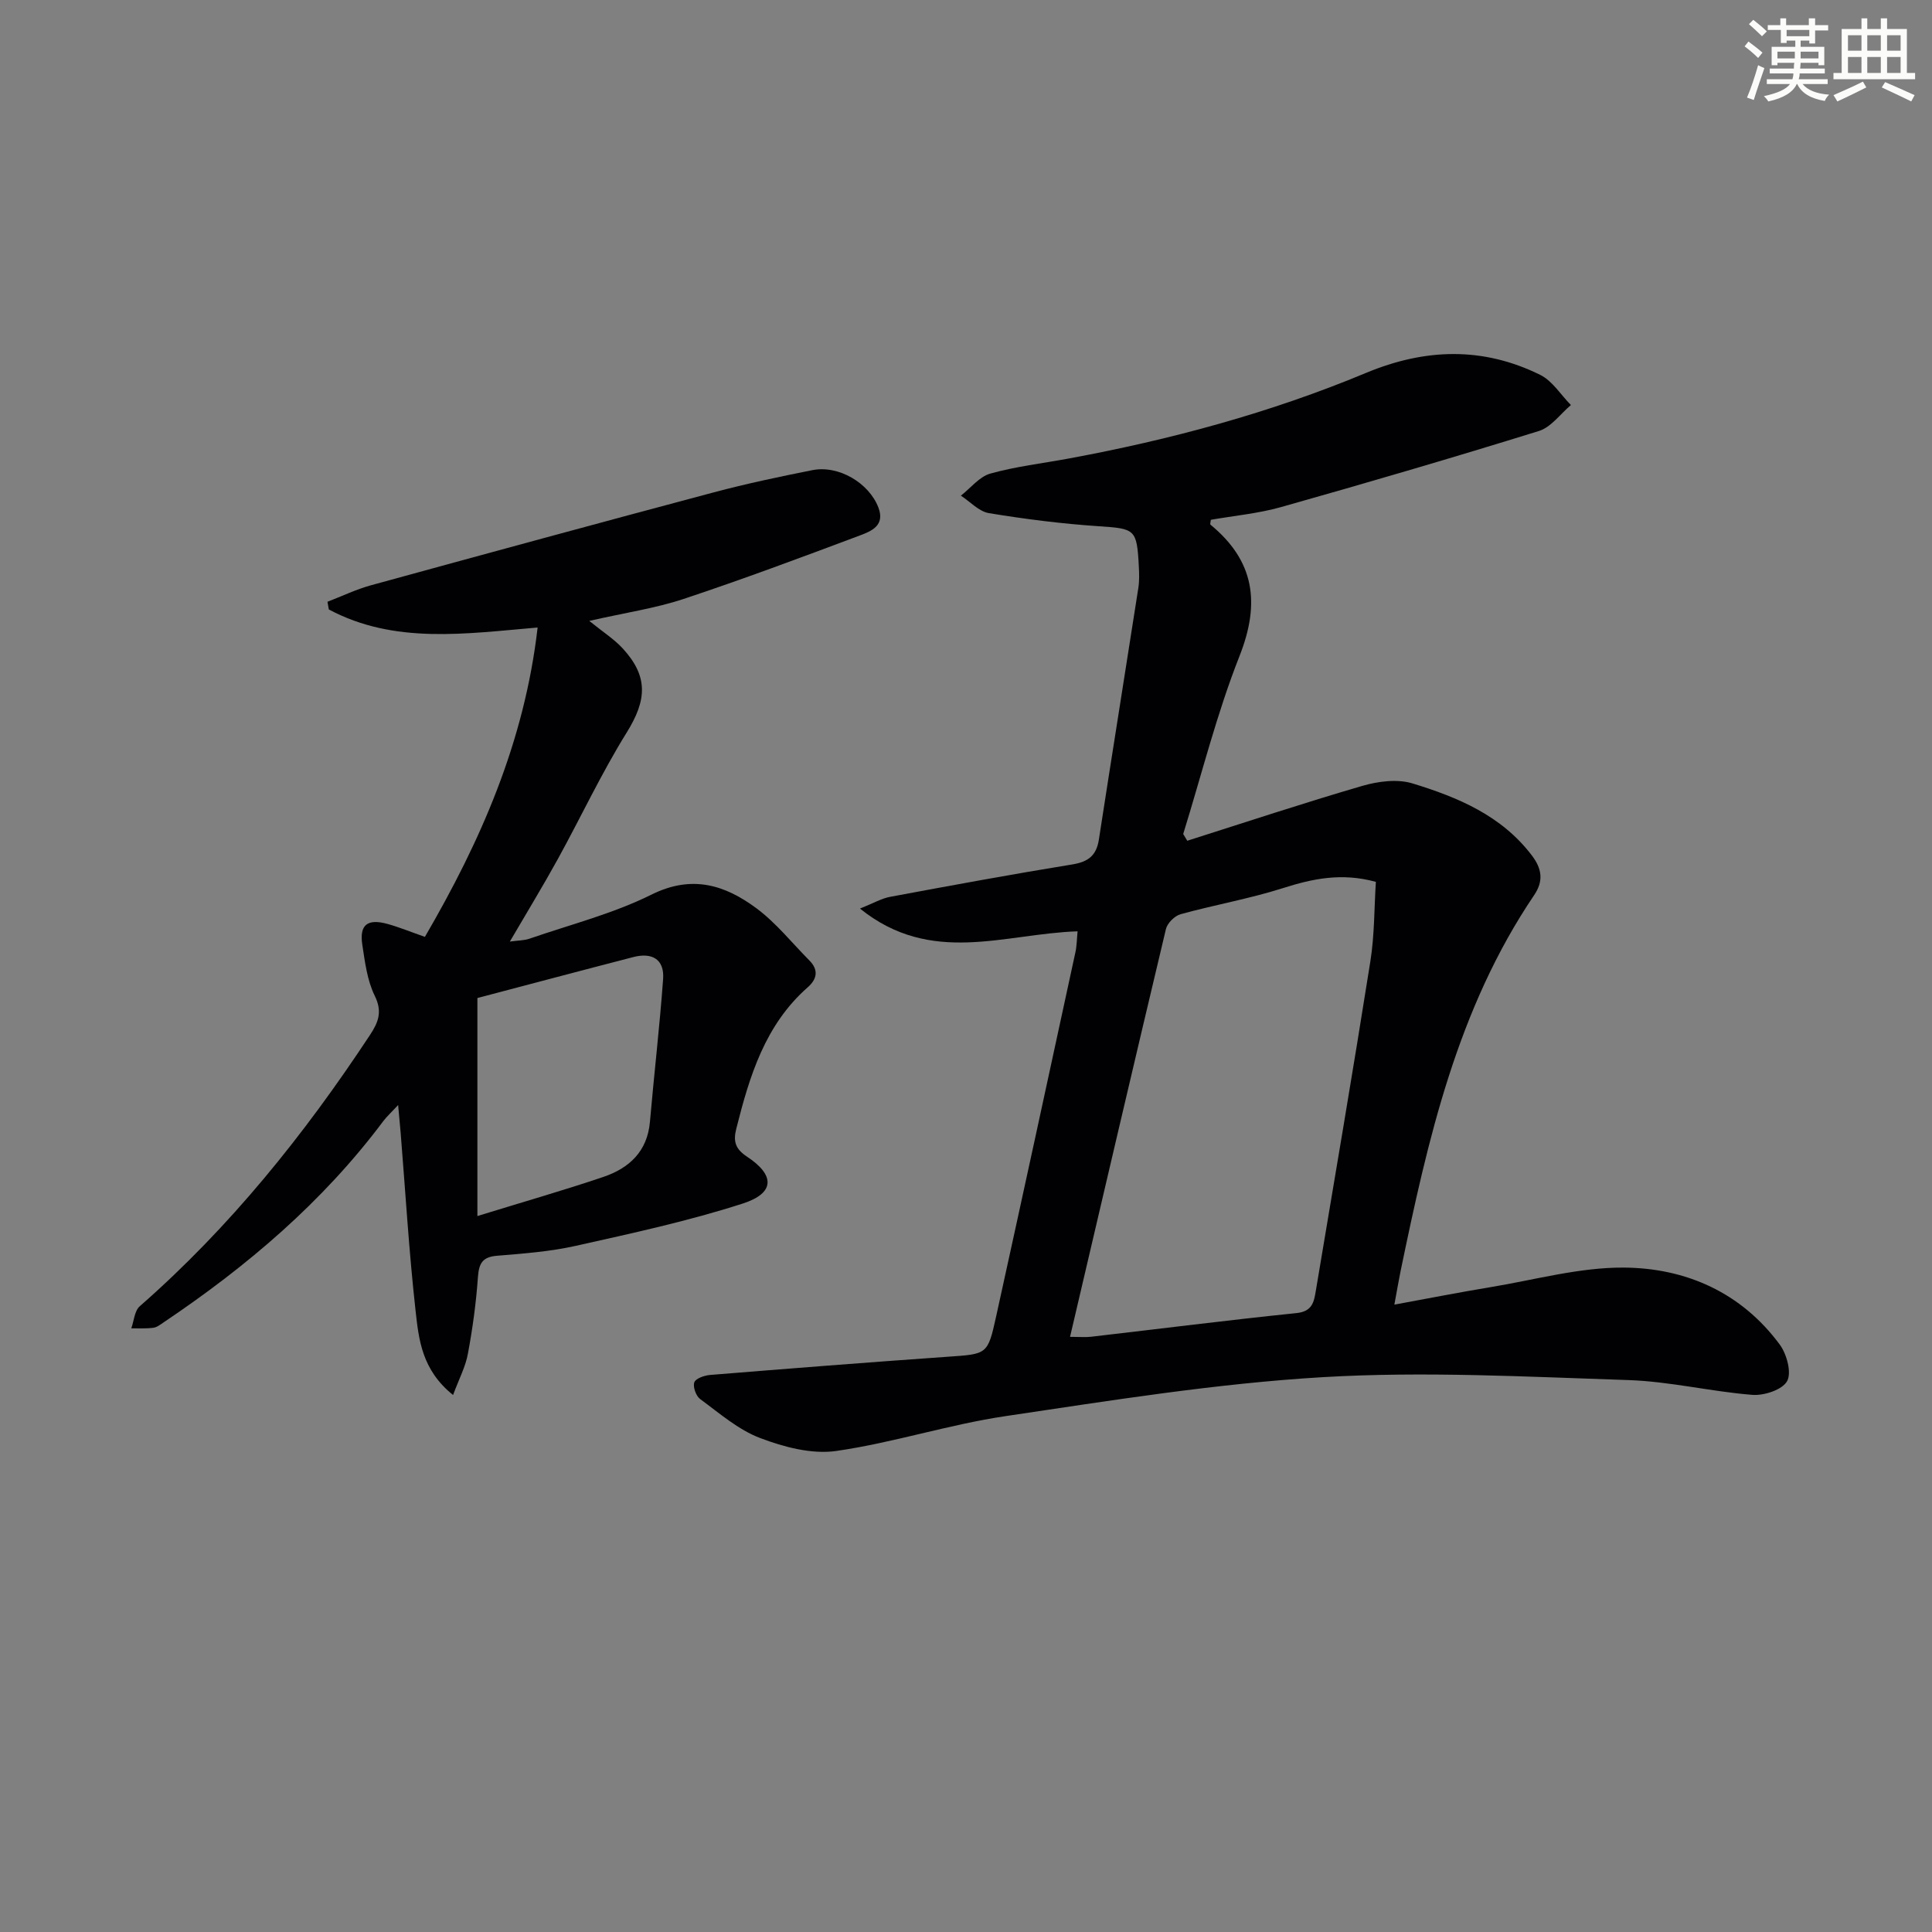
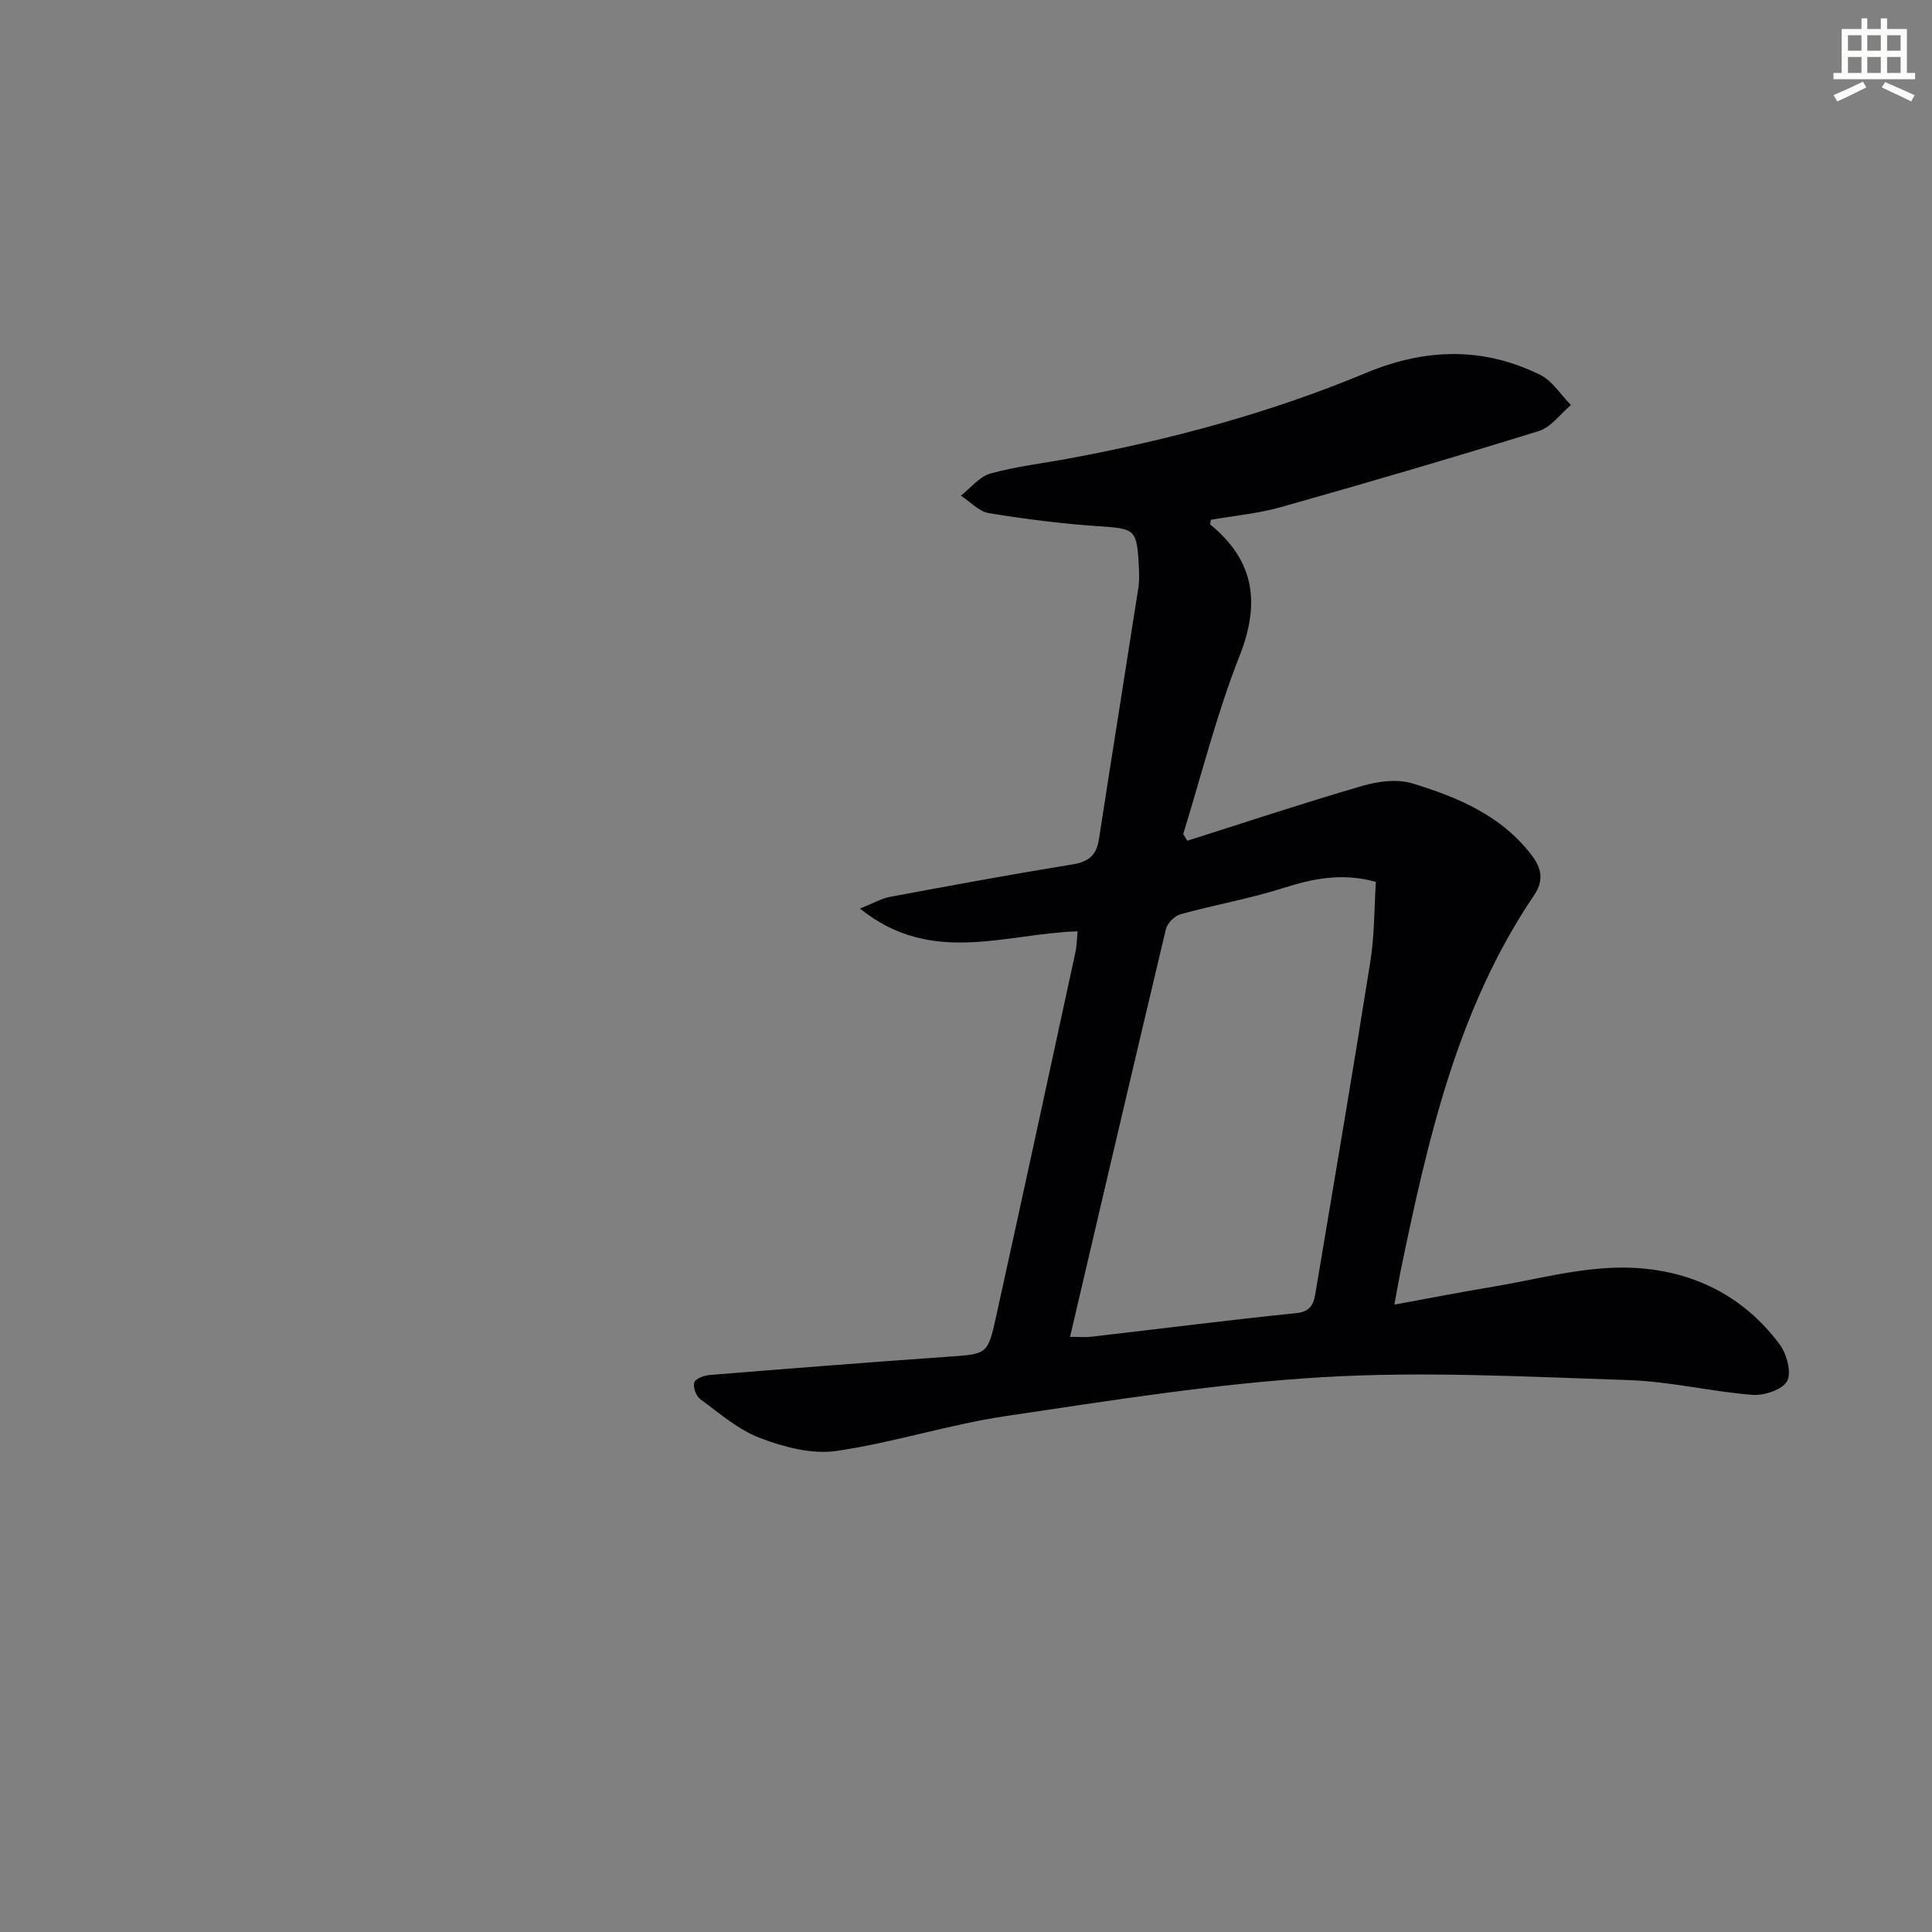
<svg xmlns="http://www.w3.org/2000/svg" enable-background="new 0 0 400 400" viewBox="0 0 400 400">
  <rect x="0" y="0" width="400" height="400" fill="#808080" stroke="none" />
  <path d="m223.1 192.82c-15.15.49-30.29 7.18-45.05-4.71 2.79-1.11 4.45-2.1 6.24-2.43 12.56-2.34 25.12-4.66 37.73-6.71 3.3-.54 4.98-1.84 5.49-5.14 2.68-17.37 5.47-34.73 8.17-52.1.23-1.47.18-3 .1-4.49-.4-7.73-.78-7.78-8.3-8.29-7.61-.51-15.21-1.47-22.73-2.71-2.08-.34-3.88-2.37-5.81-3.62 2.02-1.57 3.82-3.93 6.1-4.57 5.25-1.47 10.74-2.1 16.13-3.1 21.13-3.9 41.81-9.47 61.64-17.74 12.28-5.11 24.21-5.45 36.07.4 2.53 1.25 4.26 4.12 6.36 6.25-2.19 1.84-4.1 4.59-6.62 5.37-17.71 5.5-35.52 10.71-53.37 15.75-4.74 1.34-9.73 1.79-14.56 2.64-.04.45-.2.91-.07 1.01 9.12 7.5 10.34 16.22 6.01 27.19-4.72 11.95-7.84 24.54-11.66 36.85.28.47.56.93.84 1.4 12.07-3.83 24.09-7.82 36.24-11.36 3.26-.95 7.23-1.47 10.36-.52 9.4 2.87 18.47 6.65 24.75 14.93 2.08 2.74 2.45 5.27.48 8.19-15.94 23.55-22.02 50.62-27.66 77.84-.4 1.93-.72 3.88-1.29 6.96 7.09-1.3 13.49-2.56 19.92-3.62 9.17-1.52 18.38-4.1 27.55-4.05 12.89.08 24.36 5.16 32.32 15.94 1.45 1.97 2.49 5.81 1.52 7.57-.99 1.79-4.77 3.03-7.2 2.84-8.59-.68-17.1-2.78-25.68-3.06-21.1-.69-42.29-1.85-63.31-.6-21.98 1.3-43.85 4.83-65.67 8.07-11.78 1.75-23.25 5.52-35.03 7.21-5.05.72-10.81-.81-15.73-2.68-4.52-1.71-8.43-5.14-12.42-8.07-.86-.63-1.54-2.53-1.21-3.46.28-.81 2.08-1.43 3.26-1.53 16.39-1.33 32.79-2.62 49.2-3.77 8.14-.57 8.28-.4 10.01-8.26 5.53-25.11 10.97-50.25 16.41-75.38.32-1.39.32-2.88.47-4.44zm-1.56 83.96c2.09 0 3.24.11 4.36-.02 14.18-1.64 28.34-3.44 42.54-4.9 3.29-.34 3.61-2.35 3.99-4.63 3.81-22.72 7.69-45.44 11.29-68.2.87-5.47.79-11.09 1.14-16.45-7.13-1.95-13.13-.65-19.29 1.31-6.92 2.2-14.13 3.45-21.15 5.39-1.23.34-2.74 1.85-3.03 3.08-6.64 27.87-13.14 55.77-19.85 84.42z" fill="#010103" />
-   <path d="m93.8 288.82c-6.48-5.2-7.1-11.52-7.76-17.45-1.36-12.21-2.09-24.48-3.08-36.73-.13-1.61-.29-3.23-.53-5.85-1.46 1.57-2.36 2.38-3.07 3.32-12.52 16.74-28.18 30.04-45.42 41.63-.69.46-1.42 1.06-2.19 1.16-1.5.2-3.04.1-4.57.12.56-1.55.67-3.62 1.75-4.57 18.68-16.36 34.04-35.5 47.66-56.15 1.74-2.64 2.63-4.81 1-8.13-1.57-3.19-2.03-6.99-2.58-10.58-.63-4.15 1.08-5.46 5.29-4.28 2.39.67 4.7 1.62 7.67 2.66 11.46-19.68 20.59-40.23 23.34-64.05-14.91 1.27-29.64 3.52-43.23-3.74-.09-.53-.19-1.06-.28-1.59 2.99-1.15 5.91-2.56 8.99-3.41 23.65-6.49 47.32-12.94 71.02-19.25 6.72-1.79 13.55-3.23 20.38-4.59 5.43-1.08 11.71 2.64 13.67 7.73 1.44 3.74-1.48 4.91-3.83 5.79-12.11 4.54-24.23 9.07-36.51 13.15-5.78 1.92-11.91 2.81-19.52 4.54 2.85 2.31 5.13 3.76 6.9 5.67 5.39 5.85 5.01 10.76.84 17.46-5.24 8.44-9.47 17.5-14.27 26.22-3.04 5.52-6.32 10.89-9.91 17.04 1.76-.24 2.97-.22 4.05-.59 8.47-2.93 17.3-5.17 25.27-9.13 8.39-4.17 15.22-2 21.73 2.83 4.08 3.03 7.34 7.15 10.96 10.8 1.96 1.97 1.59 3.87-.34 5.56-8.86 7.8-12.06 18.42-14.8 29.32-.65 2.59-.19 4.15 2.24 5.75 5.81 3.83 5.78 7.54-.86 9.69-11.3 3.65-22.99 6.17-34.61 8.77-5.32 1.19-10.84 1.6-16.29 2.05-3.02.24-3.75 1.57-3.96 4.4-.37 5.29-1.09 10.58-2.06 15.79-.46 2.68-1.8 5.18-3.09 8.64zm5.04-37.05c9.66-2.98 17.92-5.34 26.05-8.09 5.35-1.81 9.13-5.25 9.67-11.4.86-9.86 2.01-19.7 2.73-29.57.3-4.17-2.36-5.55-6.17-4.56-11.03 2.85-22.05 5.79-32.28 8.48z" fill="#010103" />
  <g fill="#fbfcfa">
-     <path d="m361.2 9.6.8-1c.9.7 1.9 1.4 2.9 2.3l-.9 1.1c-1-1-2-1.8-2.8-2.4zm.5 10.6c.9-2.1 1.6-4.3 2.3-6.7.4.2.8.4 1.3.6-.7 2.1-1.5 4.3-2.2 6.6zm.4-15.2.9-.9c1 .8 2 1.6 2.8 2.4l-1 1c-.9-.9-1.8-1.7-2.7-2.5zm12.5-1.2h1.2v1.4h2.7v1.1h-2.7v2.7h-1.2v-.6h-1.8v1.3h4.9v3.8h-1.2v-.5h-3.7c0 .4-.1.9-.1 1.2h5.1v1h-5.2c0 .5-.1.9-.2 1.2h6v1h-5.2c1.1 1.3 2.9 2 5.5 2.2-.4.4-.7.8-.9 1.3-2.9-.5-4.8-1.6-5.7-3.5h-.1c-.8 1.7-2.7 2.9-5.9 3.6-.2-.4-.6-.8-.9-1.1 2.8-.6 4.6-1.4 5.4-2.5h-4.8v-1h5.3c.1-.3.2-.7.2-1.2h-4.9v-1h5c0-.4 0-.8.1-1.2h-3.5v.5h-1.2v-3.8h4.9v-1.3h-1.8v.5h-1.2v-2.7h-2.7v-1h2.6v-1.4h1.2v1.4h4.7v-1.4zm-6.6 8.3h3.6c0-.4 0-.9 0-1.4h-3.6zm1.9-4.6h4.7v-1.3h-4.7zm6.6 3.2h-3.7v1.4h3.7z" />
    <path d="m385.3 3.8h1.3v2.2h2.8v-2.2h1.3v2.2h4.1v9.1h1.7v1.3h-16.9v-1.3h1.7v-9.1h4.1v-2.2zm.4 13.1.7 1.2c-1.8.9-3.8 1.9-6 2.9-.2-.4-.5-.8-.8-1.3 2.3-1 4.3-1.9 6.1-2.8zm-3.1-6.4h2.8v-3.2h-2.8zm0 4.6h2.8v-3.3h-2.8zm4-4.6h2.8v-3.2h-2.8zm0 4.6h2.8v-3.3h-2.8zm3.7 1.9c2.1.9 4.1 1.8 6.1 2.7l-.7 1.3c-2.2-1.1-4.2-2-6.1-2.9zm3.2-9.7h-2.8v3.2h2.8zm-2.8 7.8h2.8v-3.3h-2.8z" />
  </g>
</svg>